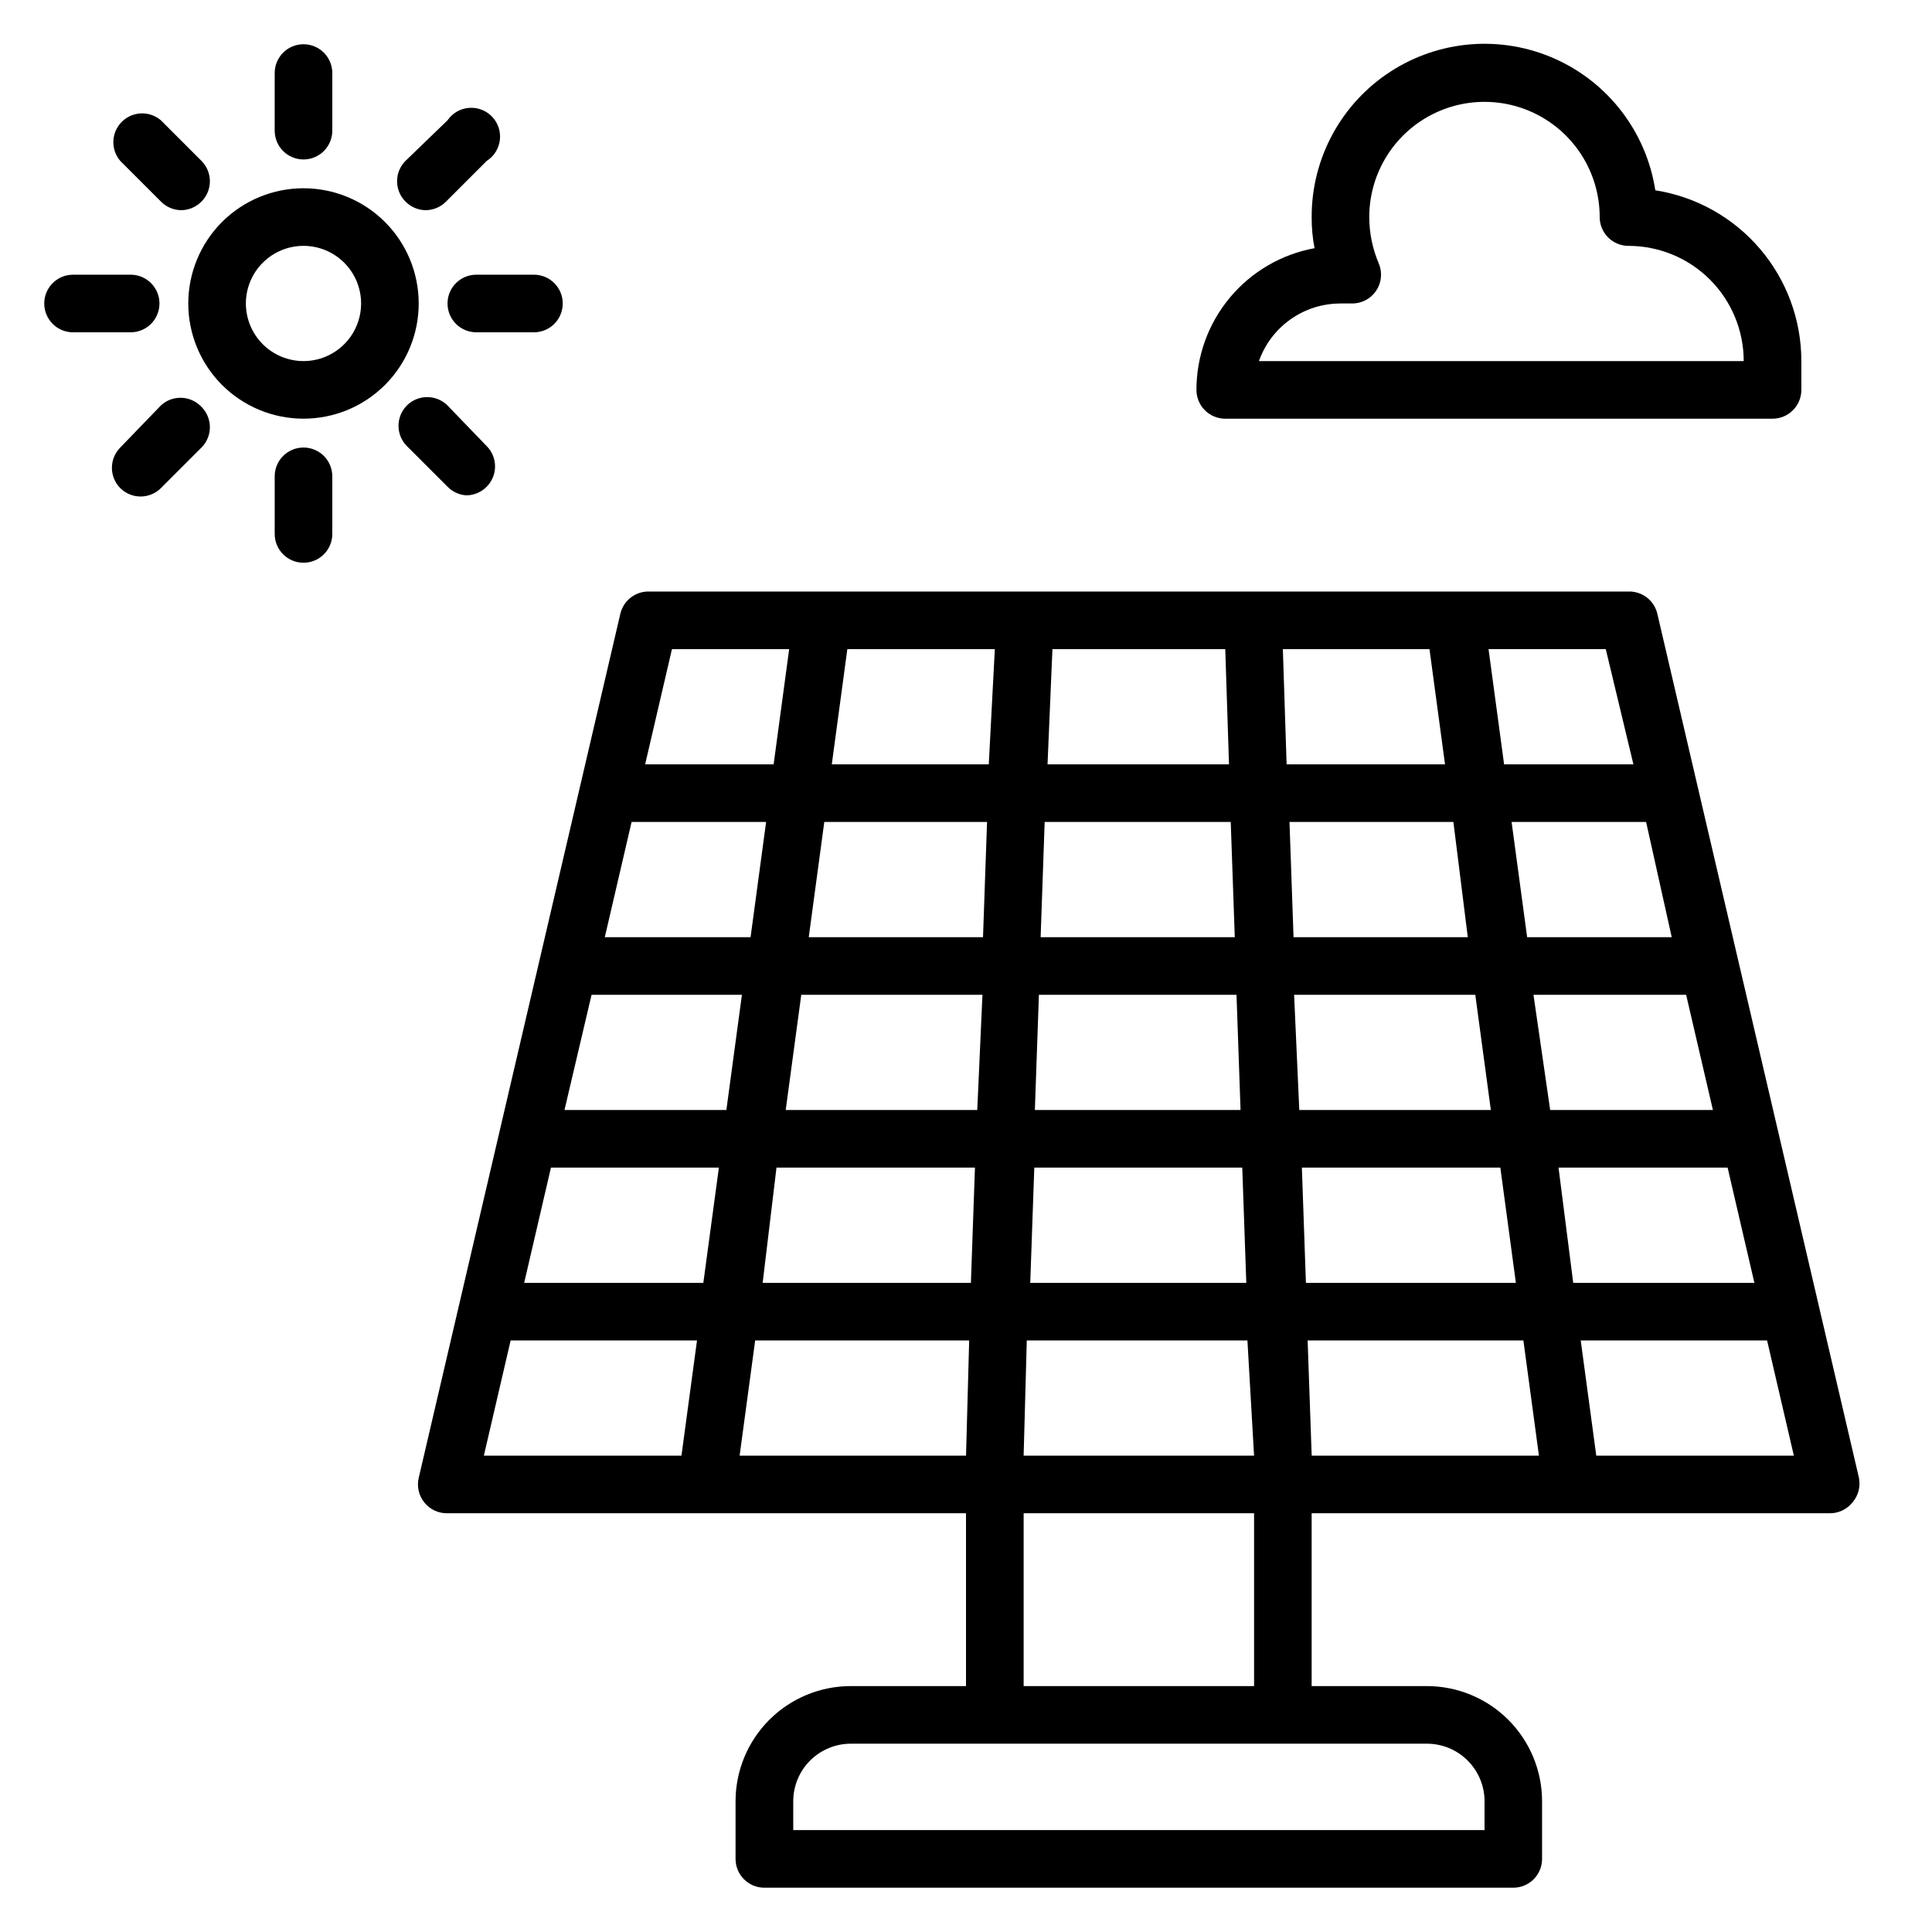
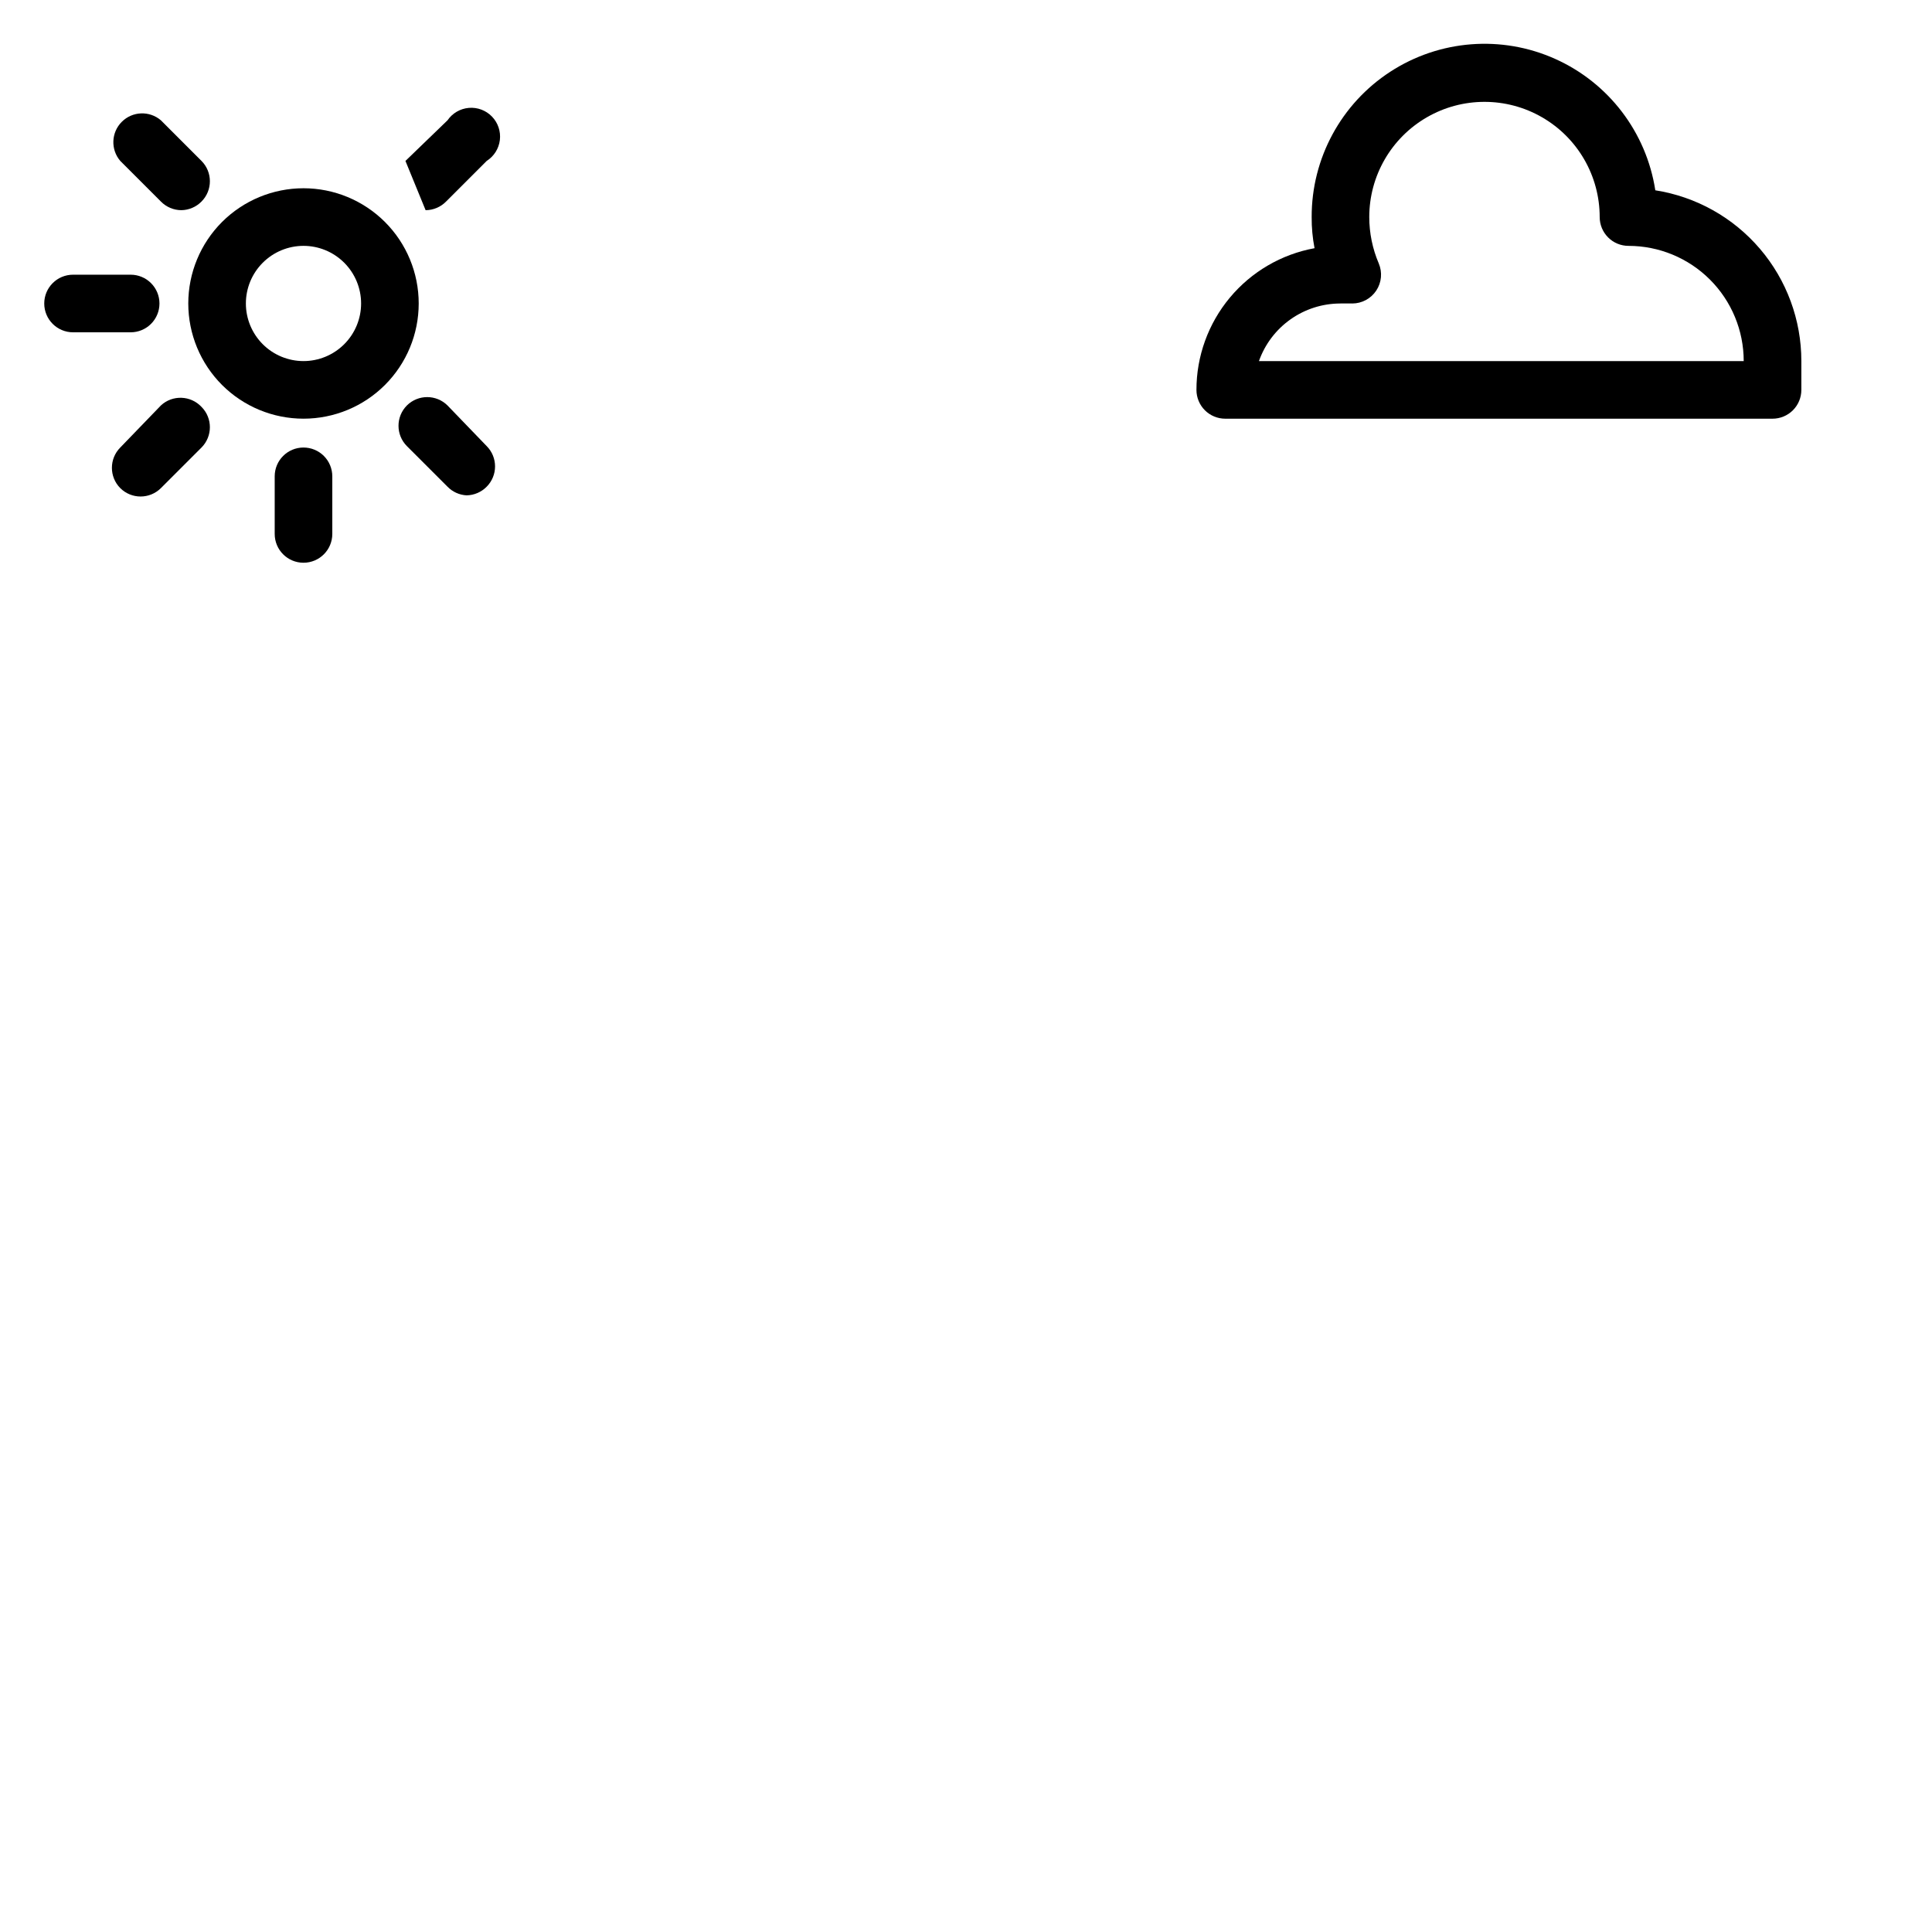
<svg xmlns="http://www.w3.org/2000/svg" fill="#000000" width="800px" height="800px" version="1.1" viewBox="144 144 512 512">
  <g>
-     <path d="m636.64 535.64-53.434-229c-0.832-3.519-4.019-5.973-7.633-5.879h-259.54c-3.617-0.094-6.805 2.359-7.633 5.879l-53.434 229h-0.004c-0.531 2.273 0.004 4.66 1.453 6.488 1.488 1.887 3.777 2.961 6.184 2.902h137.4v45.801h-30.535c-8.098 0-15.863 3.215-21.59 8.941-5.727 5.727-8.945 13.492-8.945 21.594v15.266c0 2.023 0.805 3.965 2.238 5.398 1.43 1.43 3.371 2.234 5.394 2.234h198.47c2.023 0 3.965-0.805 5.398-2.234 1.43-1.434 2.234-3.375 2.234-5.398v-15.266c0-8.102-3.219-15.867-8.941-21.594-5.727-5.727-13.496-8.941-21.594-8.941h-30.531v-45.801h137.4c2.32-0.012 4.512-1.078 5.953-2.902 1.531-1.789 2.148-4.18 1.68-6.488zm-325.26-173.81h35.648l-4.121 30.535-38.629-0.004zm106.87 76.336 1.07-30.535h52.367l1.07 30.535zm54.961 15.266 1.07 30.535-57.254-0.004 1.07-30.535zm-70.227-15.266-50.762-0.004 4.121-30.535h48.016zm16.793-45.801 1.07-30.535h49.312l1.07 30.535zm67.176 15.266h48.016l4.121 30.535-50.766-0.004zm63.434 0h40.457l7.098 30.535-43.129-0.004zm36.641-15.266-38.32-0.004-4.121-30.535h35.648zm-54.047 0-46.18-0.004-1.07-30.535h43.434zm-48.016-45.801-0.992-30.535h38.855l4.121 30.535zm-15.266 0-48.09-0.004 1.297-30.531h45.801zm-63.664 0-41.602-0.004 4.121-30.535 39.086 0.004zm-0.457 15.266-1.07 30.535-46.18-0.004 4.121-30.535zm-64.961 45.801-4.121 30.535-42.902-0.004 7.176-30.531zm-6.106 45.801-4.121 30.535-47.48-0.004 7.098-30.535zm15.266 0h52.594l-1.07 30.535-55.188-0.004zm51.066 45.801-0.836 30.535h-60l4.121-30.535zm15.266 0h58.473l1.758 30.535h-61.066zm75.5 30.535-1.07-30.535h57.176l4.121 30.535zm-1.527-45.801-1.07-30.535h52.594l4.121 30.535zm66.945-30.535h44.809l7.098 30.535-48.012-0.004zm19.848-106.87-34.273-0.004-4.121-30.535h31.066zm-254.8-30.535h31.066l-4.121 30.535-34.047-0.004zm-42.746 183.2h49.387l-4.121 30.535h-52.367zm258.09 122.14v7.633h-183.2v-7.633c0-4.051 1.605-7.934 4.469-10.797s6.746-4.473 10.797-4.473h152.67c4.051 0 7.934 1.609 10.797 4.473 2.863 2.863 4.473 6.746 4.473 10.797zm-122.14-30.535v-45.801h61.066v45.801zm151.75-61.066-4.121-30.535h49.387l7.098 30.535z" />
    <path d="m224.43 193.89c-8.098 0-15.867 3.219-21.594 8.941-5.723 5.727-8.941 13.496-8.941 21.594 0 8.098 3.219 15.863 8.941 21.59 5.727 5.727 13.496 8.941 21.594 8.941 8.098 0 15.863-3.215 21.59-8.941 5.727-5.727 8.941-13.492 8.941-21.59 0-8.098-3.215-15.867-8.941-21.594-5.727-5.723-13.492-8.941-21.59-8.941zm0 45.801c-4.051 0-7.934-1.609-10.797-4.473-2.863-2.863-4.473-6.746-4.473-10.793 0-4.051 1.609-7.934 4.473-10.797 2.863-2.863 6.746-4.473 10.797-4.473 4.047 0 7.93 1.609 10.793 4.473 2.863 2.863 4.473 6.746 4.473 10.797 0 4.047-1.609 7.93-4.473 10.793-2.863 2.863-6.746 4.473-10.793 4.473z" />
-     <path d="m224.43 186.26c2.023 0 3.965-0.805 5.398-2.238 1.43-1.43 2.234-3.371 2.234-5.394v-15.27c0-4.215-3.418-7.633-7.633-7.633-4.219 0-7.633 3.418-7.633 7.633v15.27c0 2.023 0.801 3.965 2.234 5.394 1.43 1.434 3.371 2.238 5.398 2.238z" />
    <path d="m186.64 197.41c1.426 1.457 3.379 2.281 5.418 2.289 2.012-0.027 3.934-0.852 5.344-2.289 2.961-2.977 2.961-7.785 0-10.762l-10.762-10.766c-3.031-2.594-7.547-2.418-10.363 0.402-2.82 2.816-2.996 7.332-0.402 10.363z" />
    <path d="m186.26 224.43c0-2.027-0.805-3.969-2.238-5.398-1.43-1.434-3.371-2.234-5.394-2.234h-15.27c-4.215 0-7.633 3.414-7.633 7.633 0 4.215 3.418 7.633 7.633 7.633h15.27c2.023 0 3.965-0.805 5.394-2.234 1.434-1.434 2.238-3.375 2.238-5.398z" />
    <path d="m186.64 251.45-10.766 11.148c-2.957 2.977-2.957 7.785 0 10.762 2.977 2.961 7.785 2.961 10.766 0l10.762-10.762c2.961-2.981 2.961-7.789 0-10.766-2.871-3.066-7.684-3.238-10.762-0.383z" />
    <path d="m224.43 262.6c-4.219 0-7.633 3.414-7.633 7.633v15.266c0 4.215 3.414 7.633 7.633 7.633 4.215 0 7.633-3.418 7.633-7.633v-15.266c0-2.027-0.805-3.969-2.234-5.398-1.434-1.434-3.375-2.234-5.398-2.234z" />
    <path d="m267.63 275.27c2.016-0.027 3.934-0.852 5.344-2.289 2.961-2.977 2.961-7.785 0-10.762l-10.379-10.766c-2.981-2.957-7.789-2.957-10.766 0-2.961 2.981-2.961 7.789 0 10.766l10.766 10.762c1.332 1.367 3.129 2.184 5.035 2.289z" />
-     <path d="m262.6 224.43c0 2.023 0.801 3.965 2.234 5.398 1.43 1.43 3.371 2.234 5.398 2.234h15.266c4.215 0 7.633-3.418 7.633-7.633 0-4.219-3.418-7.633-7.633-7.633h-15.266c-4.219 0-7.633 3.414-7.633 7.633z" />
-     <path d="m256.79 199.7c2.043-0.008 3.992-0.832 5.422-2.289l10.762-10.762c1.938-1.23 3.223-3.262 3.496-5.543 0.273-2.277-0.492-4.555-2.086-6.207-1.594-1.652-3.844-2.5-6.129-2.309-2.285 0.191-4.367 1.402-5.66 3.293l-11.148 10.766c-2.957 2.977-2.957 7.785 0 10.762 1.41 1.438 3.332 2.262 5.344 2.289z" />
+     <path d="m256.79 199.7c2.043-0.008 3.992-0.832 5.422-2.289l10.762-10.762c1.938-1.23 3.223-3.262 3.496-5.543 0.273-2.277-0.492-4.555-2.086-6.207-1.594-1.652-3.844-2.5-6.129-2.309-2.285 0.191-4.367 1.402-5.66 3.293l-11.148 10.766z" />
    <path d="m468.7 254.96h145.04c2.027 0 3.969-0.805 5.398-2.234 1.434-1.43 2.238-3.375 2.238-5.398v-7.633c0.004-10.918-3.894-21.48-10.992-29.781-7.094-8.301-16.922-13.793-27.711-15.484-2.367-15.367-12.367-28.48-26.559-34.832-14.191-6.352-30.633-5.066-43.668 3.406s-20.883 22.977-20.84 38.523c-0.02 2.766 0.234 5.527 0.762 8.246-8.785 1.605-16.73 6.246-22.449 13.109-5.719 6.863-8.852 15.512-8.848 24.445 0 2.023 0.805 3.969 2.234 5.398 1.434 1.43 3.375 2.234 5.398 2.234zm30.535-30.535h3.129v0.004c2.559-0.004 4.945-1.289 6.359-3.422 1.414-2.133 1.66-4.832 0.664-7.191-1.66-3.883-2.516-8.062-2.519-12.289 0-10.906 5.82-20.988 15.266-26.441 9.449-5.457 21.09-5.457 30.535 0 9.449 5.453 15.266 15.535 15.266 26.441 0 2.023 0.805 3.969 2.238 5.398 1.43 1.43 3.371 2.234 5.398 2.234 8.098 0 15.863 3.219 21.59 8.945 5.727 5.727 8.941 13.492 8.941 21.59h-128.47c1.578-4.465 4.504-8.332 8.371-11.066 3.871-2.734 8.492-4.203 13.23-4.199z" />
  </g>
</svg>